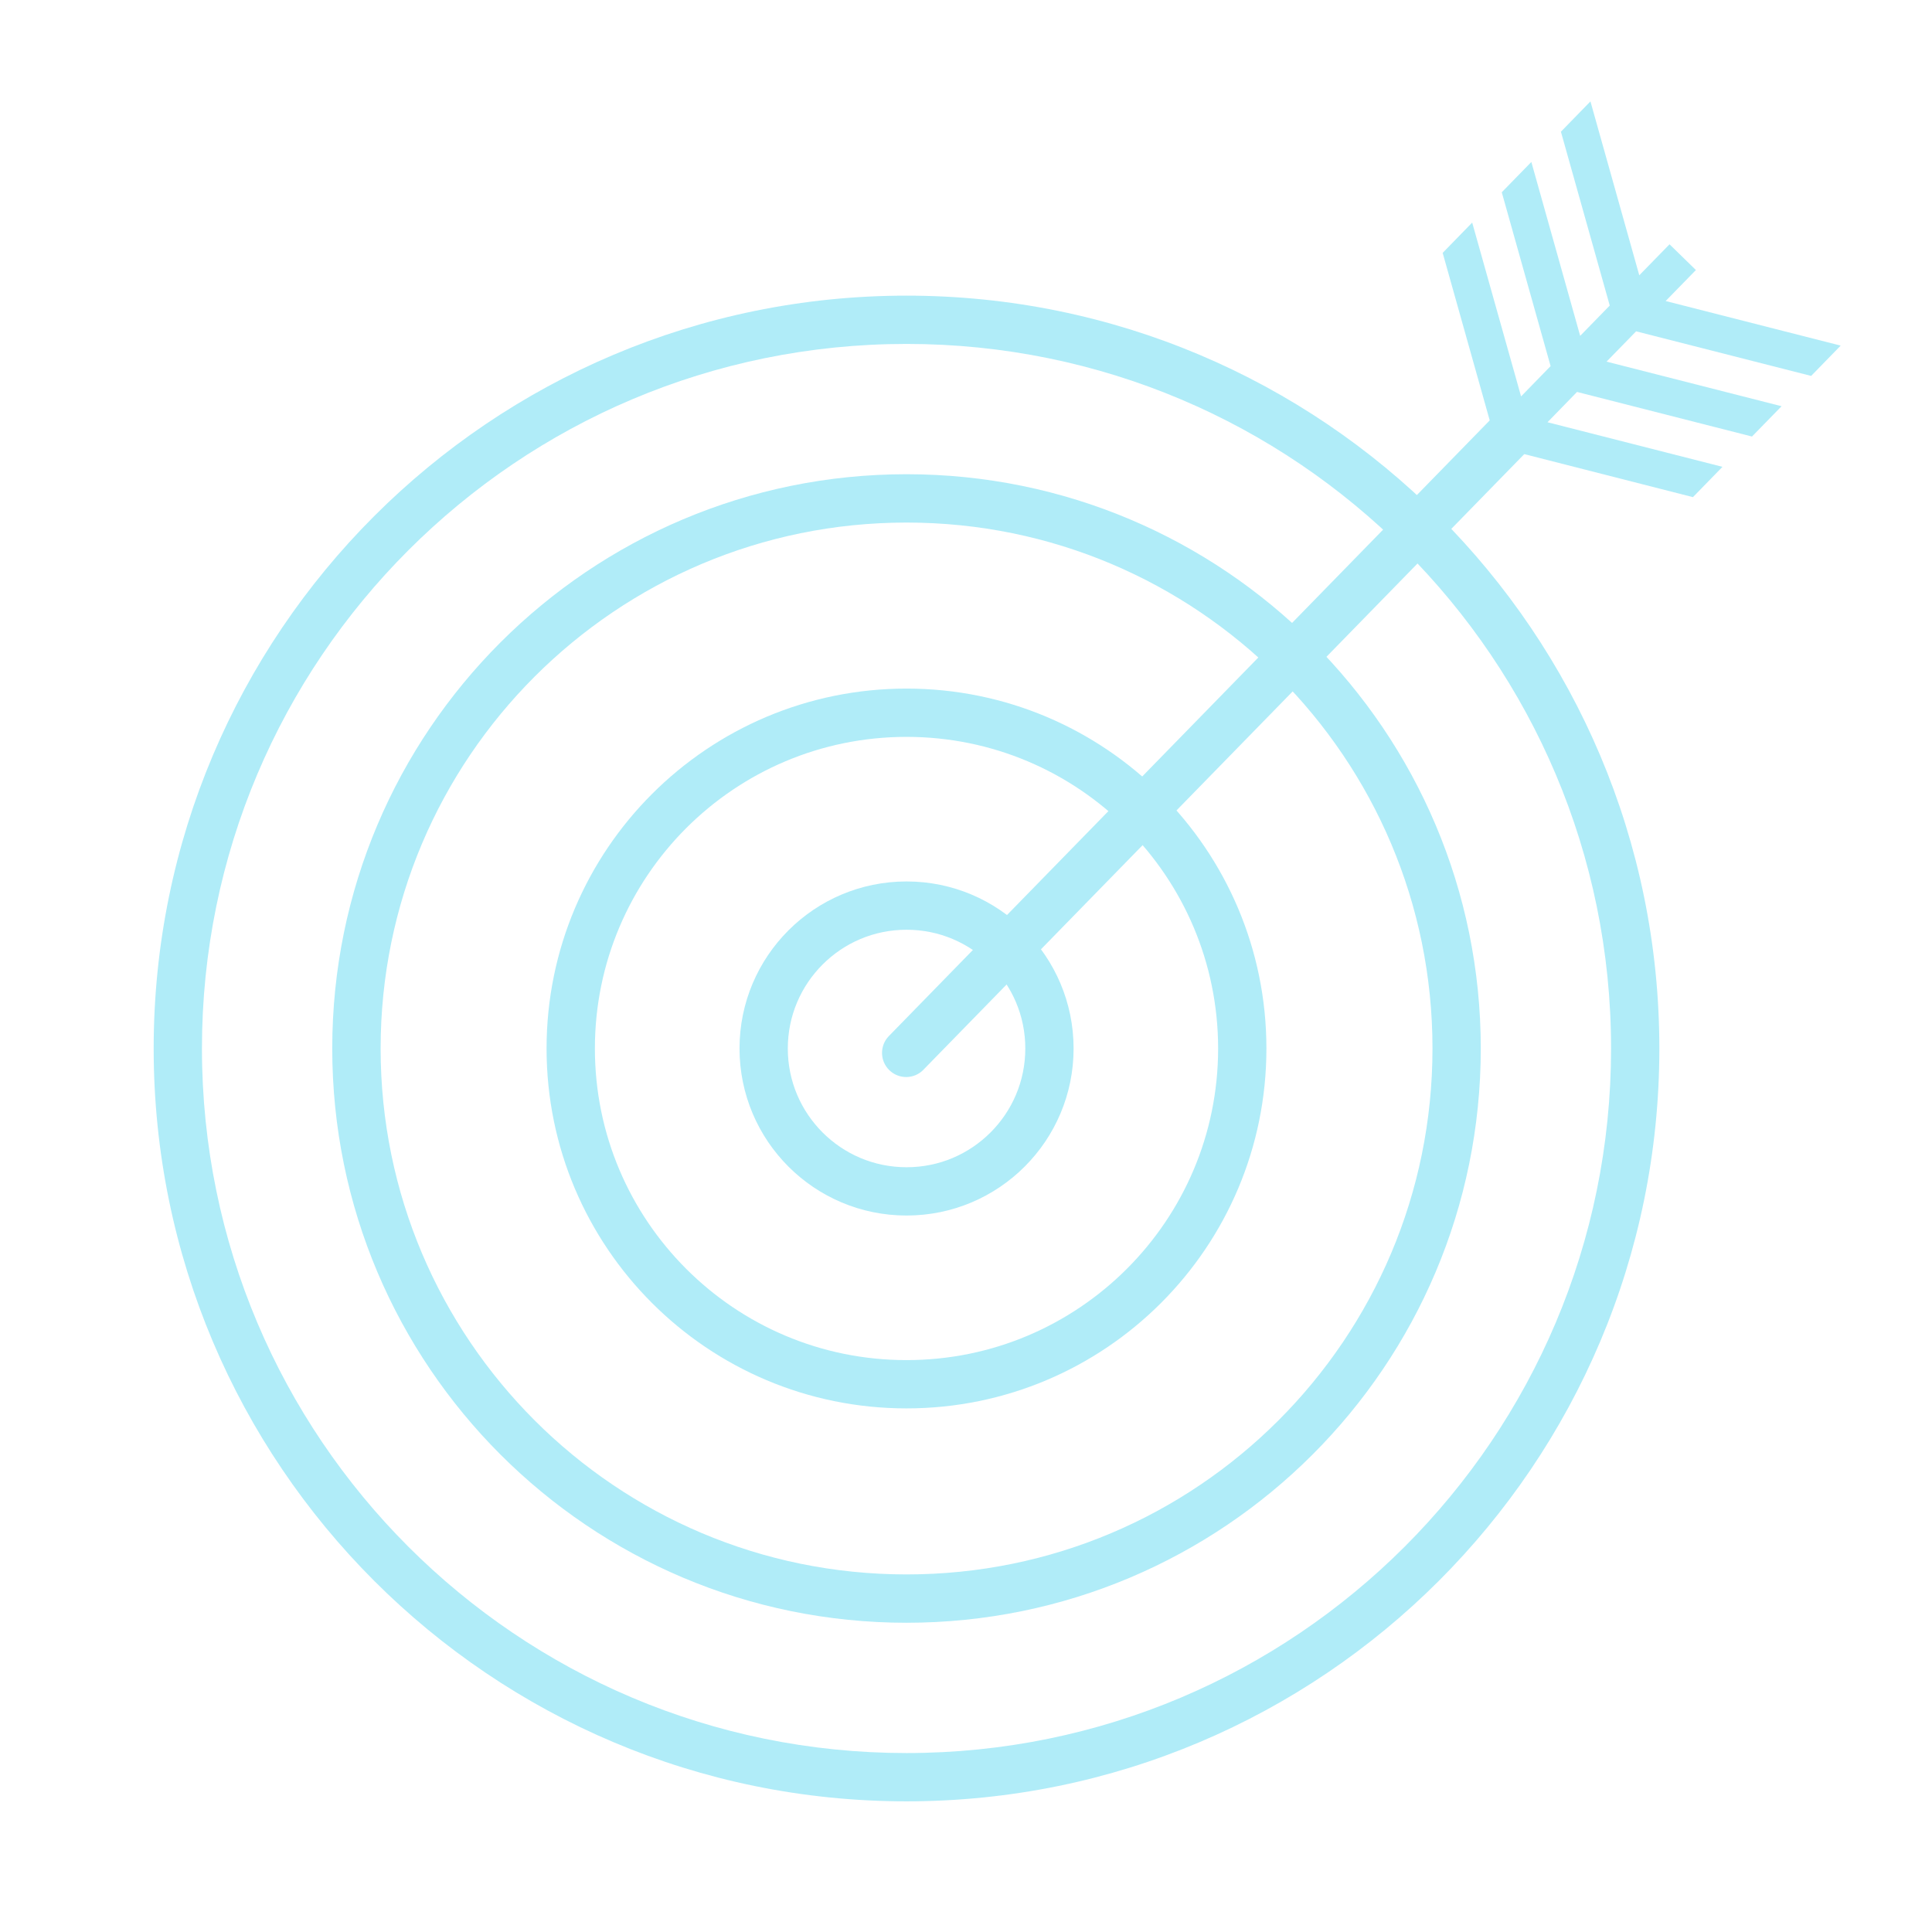
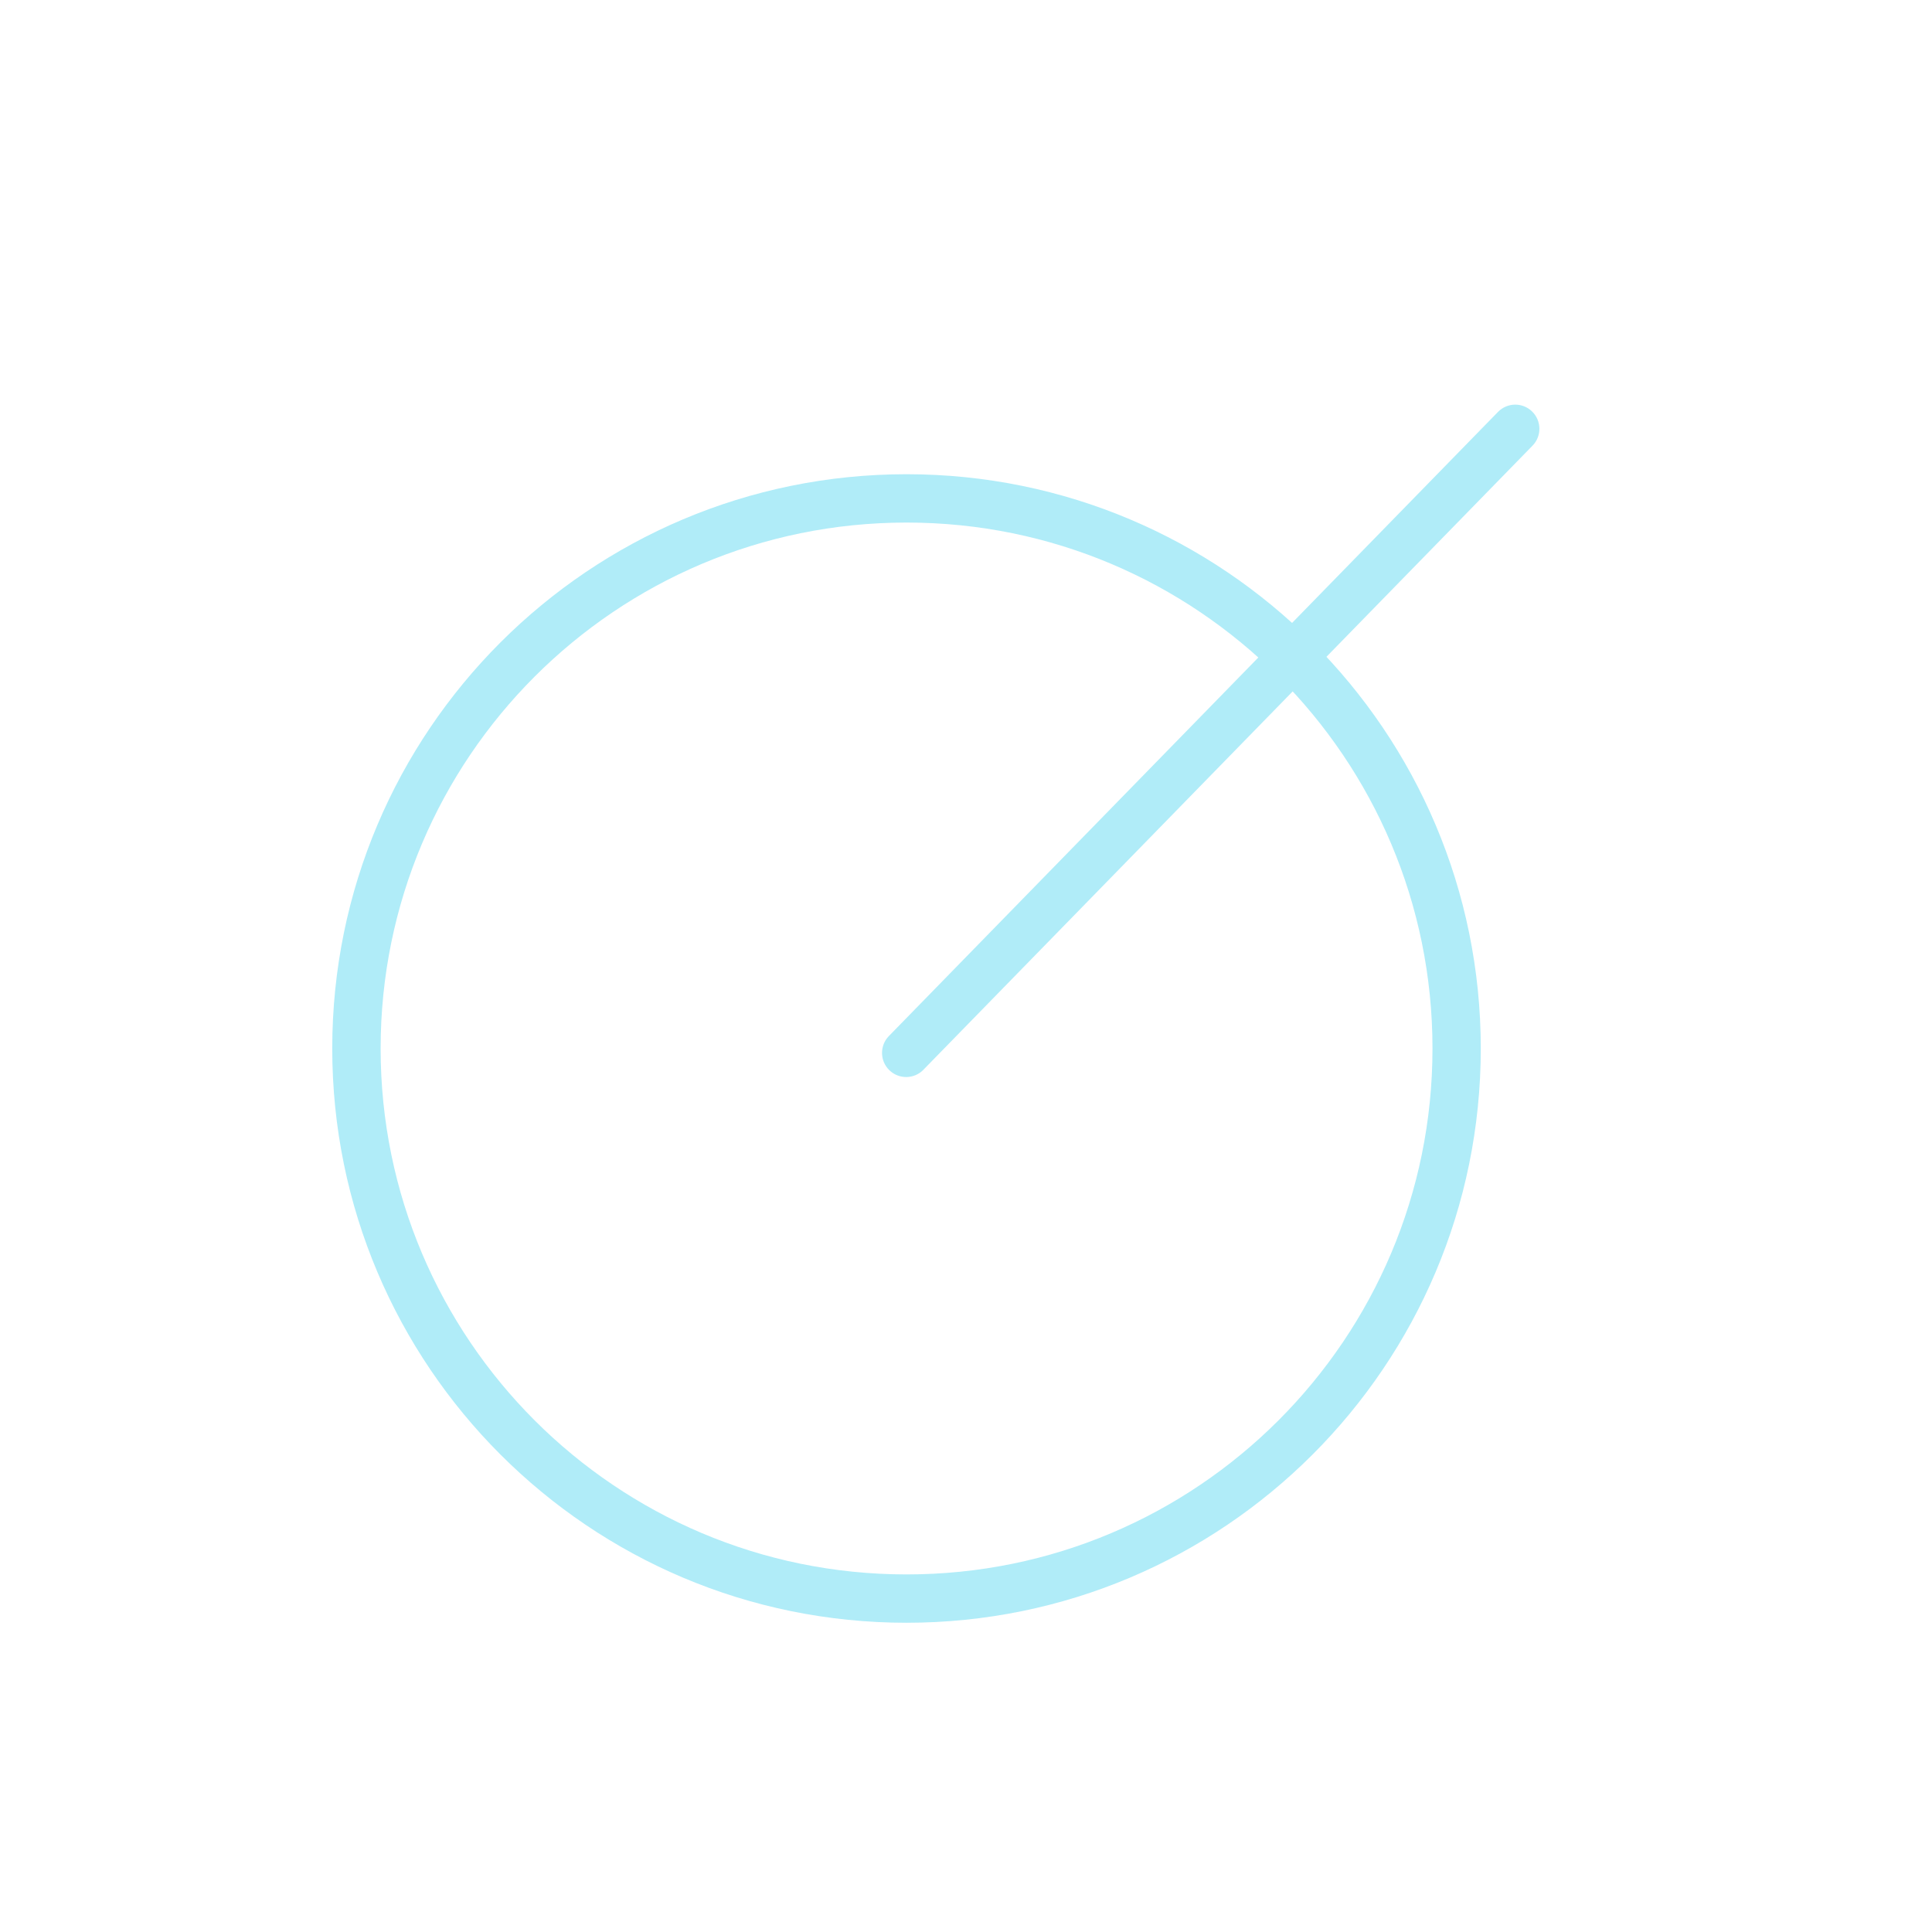
<svg xmlns="http://www.w3.org/2000/svg" xmlns:ns1="http://www.inkscape.org/namespaces/inkscape" xmlns:ns2="http://sodipodi.sourceforge.net/DTD/sodipodi-0.dtd" width="160" height="160" viewBox="0 0 42.333 42.333" version="1.1" id="svg1982" ns1:version="1.0.2 (e86c870879, 2021-01-15)" ns2:docname="icon-conversions.svg">
  <defs id="defs1976" />
  <ns2:namedview id="base" pagecolor="#ffffff" bordercolor="#666666" borderopacity="1.0" ns1:pageopacity="0.0" ns1:pageshadow="2" ns1:zoom="1.4" ns1:cx="183.13577" ns1:cy="177.05402" ns1:document-units="mm" ns1:current-layer="layer1" showgrid="false" units="px" ns1:window-width="2446" ns1:window-height="1417" ns1:window-x="106" ns1:window-y="-8" ns1:window-maximized="1" ns1:document-rotation="0" />
  <g ns1:label="Layer 1" ns1:groupmode="layer" id="layer1" transform="translate(0,-254.667)">
-     <path id="path110" style="fill:#b0ecf8;fill-opacity:1;fill-rule:nonzero;stroke:none;stroke-width:0.035" d="m 35.83,277.641 h -0.529 c -3.52e-4,4.265 -1.727,8.121 -4.522,10.916 -2.795,2.794 -6.651,4.521 -10.916,4.522 -4.265,-3.5e-4 -8.121,-1.727 -10.916,-4.522 -2.794,-2.795 -4.521,-6.651 -4.522,-10.916 3.527e-4,-4.265 1.727,-8.121 4.522,-10.916 2.795,-2.795 6.651,-4.522 10.916,-4.522 4.265,3.6e-4 8.121,1.727 10.916,4.522 2.795,2.795 4.522,6.651 4.522,10.916 h 0.529 0.529 c -3.53e-4,-9.111 -7.385,-16.496 -16.496,-16.496 -9.111,3.5e-4 -16.496,7.385 -16.496,16.496 3.527e-4,9.111 7.385,16.496 16.496,16.496 9.111,-3.6e-4 16.496,-7.385 16.496,-16.496 h -0.529" />
-     <path id="path112" style="fill:#b0ecf8;fill-opacity:1;fill-rule:nonzero;stroke:none;stroke-width:0.035" d="m 31.917,277.641 h -0.529 c -3.53e-4,3.184 -1.289,6.062 -3.375,8.149 -2.087,2.086 -4.965,3.375 -8.149,3.375 -3.184,-3.5e-4 -6.062,-1.289 -8.149,-3.375 -2.086,-2.087 -3.375,-4.965 -3.375,-8.149 3.528e-4,-3.184 1.289,-6.062 3.375,-8.149 2.087,-2.086 4.965,-3.375 8.149,-3.375 3.184,3.5e-4 6.062,1.289 8.149,3.375 2.086,2.087 3.375,4.965 3.375,8.149 h 0.529 0.529 c -3.53e-4,-6.949 -5.634,-12.583 -12.583,-12.583 -6.949,3.6e-4 -12.583,5.634 -12.583,12.583 3.528e-4,6.949 5.634,12.583 12.583,12.583 6.949,-3.5e-4 12.583,-5.634 12.583,-12.583 h -0.529" />
-     <path id="path114" style="fill:#b0ecf8;fill-opacity:1;fill-rule:nonzero;stroke:none;stroke-width:0.035" d="m 27.22,277.641 h -0.529 c -3.53e-4,1.887 -0.763,3.591 -2,4.828 -1.237,1.236 -2.94,2 -4.828,2 -1.887,0 -3.591,-0.763 -4.828,-2 -1.236,-1.238 -2,-2.941 -2,-4.828 3.53e-4,-1.887 0.764,-3.591 2,-4.828 1.237,-1.236 2.941,-1.999 4.828,-2 1.887,3.5e-4 3.591,0.763 4.828,2 1.236,1.237 1.999,2.941 2,4.828 h 0.529 0.529 c -3.53e-4,-4.356 -3.53,-7.886 -7.886,-7.886 -4.356,3.5e-4 -7.886,3.53 -7.887,7.886 3.52e-4,4.356 3.531,7.886 7.887,7.886 4.356,0 7.886,-3.53 7.886,-7.886 h -0.529" />
-     <path id="path116" style="fill:#b0ecf8;fill-opacity:1;fill-rule:nonzero;stroke:none;stroke-width:0.035" d="m 22.995,277.641 h -0.529 c -3.53e-4,0.72 -0.29,1.367 -0.762,1.84 -0.473,0.472 -1.12,0.762 -1.84,0.762 -0.72,-3.5e-4 -1.367,-0.29 -1.84,-0.762 -0.472,-0.473 -0.762,-1.12 -0.762,-1.84 3.53e-4,-0.72 0.29,-1.367 0.762,-1.84 0.472,-0.472 1.12,-0.762 1.84,-0.762 0.72,3.6e-4 1.367,0.29 1.84,0.762 0.472,0.473 0.762,1.12 0.762,1.84 h 0.529 0.529 c -3.53e-4,-2.022 -1.639,-3.66 -3.66,-3.66 -2.022,3.5e-4 -3.66,1.639 -3.66,3.66 3.53e-4,2.021 1.638,3.66 3.66,3.66 2.022,-3.5e-4 3.66,-1.639 3.66,-3.66 h -0.529" />
+     <path id="path112" style="fill:#b0ecf8;fill-opacity:1;fill-rule:nonzero;stroke:none;stroke-width:0.035" d="m 31.917,277.641 h -0.529 c -3.53e-4,3.184 -1.289,6.062 -3.375,8.149 -2.087,2.086 -4.965,3.375 -8.149,3.375 -3.184,-3.5e-4 -6.062,-1.289 -8.149,-3.375 -2.086,-2.087 -3.375,-4.965 -3.375,-8.149 3.528e-4,-3.184 1.289,-6.062 3.375,-8.149 2.087,-2.086 4.965,-3.375 8.149,-3.375 3.184,3.5e-4 6.062,1.289 8.149,3.375 2.086,2.087 3.375,4.965 3.375,8.149 h 0.529 0.529 c -3.53e-4,-6.949 -5.634,-12.583 -12.583,-12.583 -6.949,3.6e-4 -12.583,5.634 -12.583,12.583 3.528e-4,6.949 5.634,12.583 12.583,12.583 6.949,-3.5e-4 12.583,-5.634 12.583,-12.583 " />
    <path id="path118" style="fill:#b0ecf8;fill-opacity:1;fill-rule:nonzero;stroke:none;stroke-width:0.035" d="m 20.234,278.106 13.346,-13.674 c 0.204,-0.209 0.2,-0.544 -0.009,-0.748 -0.209,-0.205 -0.544,-0.2 -0.748,0.009 l -13.346,13.675 c -0.204,0.209 -0.2,0.544 0.009,0.748 0.209,0.204 0.544,0.2 0.748,-0.009" />
-     <path id="path120" style="fill:#b0ecf8;fill-opacity:1;fill-rule:nonzero;stroke:none;stroke-width:0.035" d="m 32.681,264.017 -1.07,-3.809 0.647,-0.664 1.071,3.809 0.647,-0.664 -1.07,-3.809 0.648,-0.664 1.07,3.81 0.648,-0.664 -1.07,-3.809 0.647,-0.664 1.07,3.81 0.663,-0.679 0.578,0.564 -0.663,0.679 3.835,0.977 -0.647,0.664 -3.835,-0.977 -0.648,0.664 3.835,0.977 -0.648,0.664 -3.834,-0.977 -0.647,0.664 3.834,0.977 -0.647,0.664 -3.834,-0.978 -0.578,-0.564" />
  </g>
</svg>